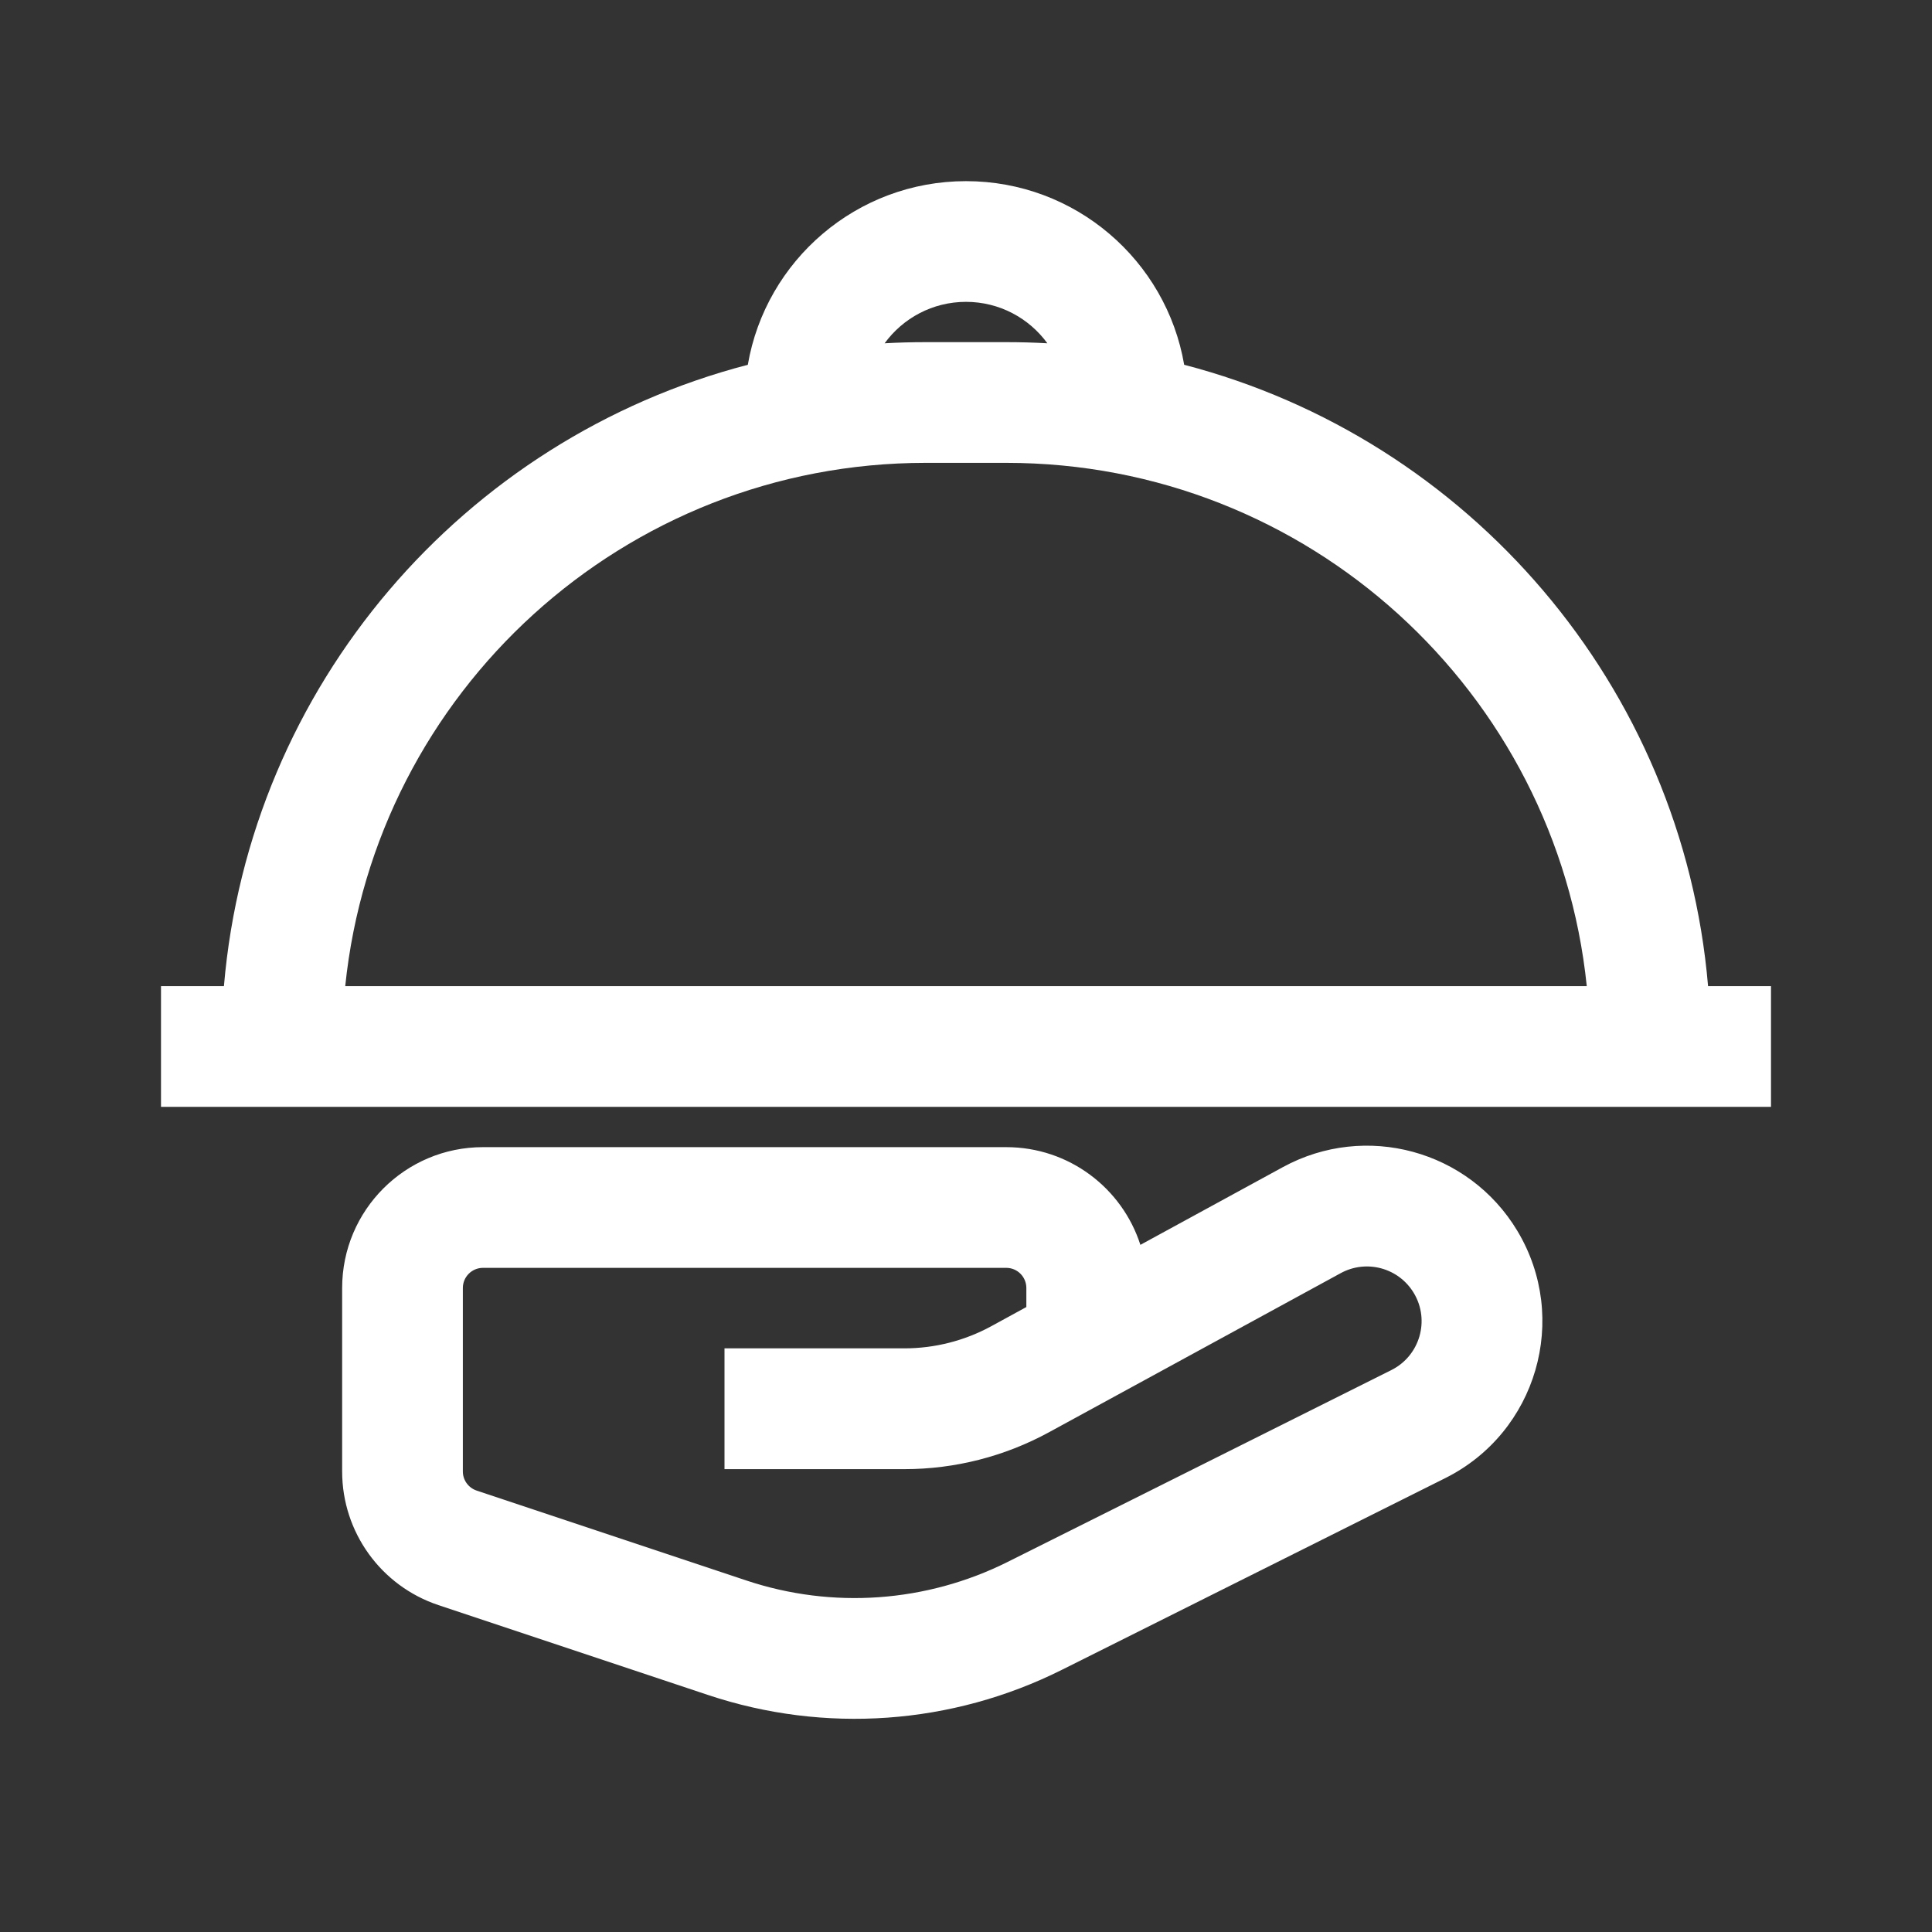
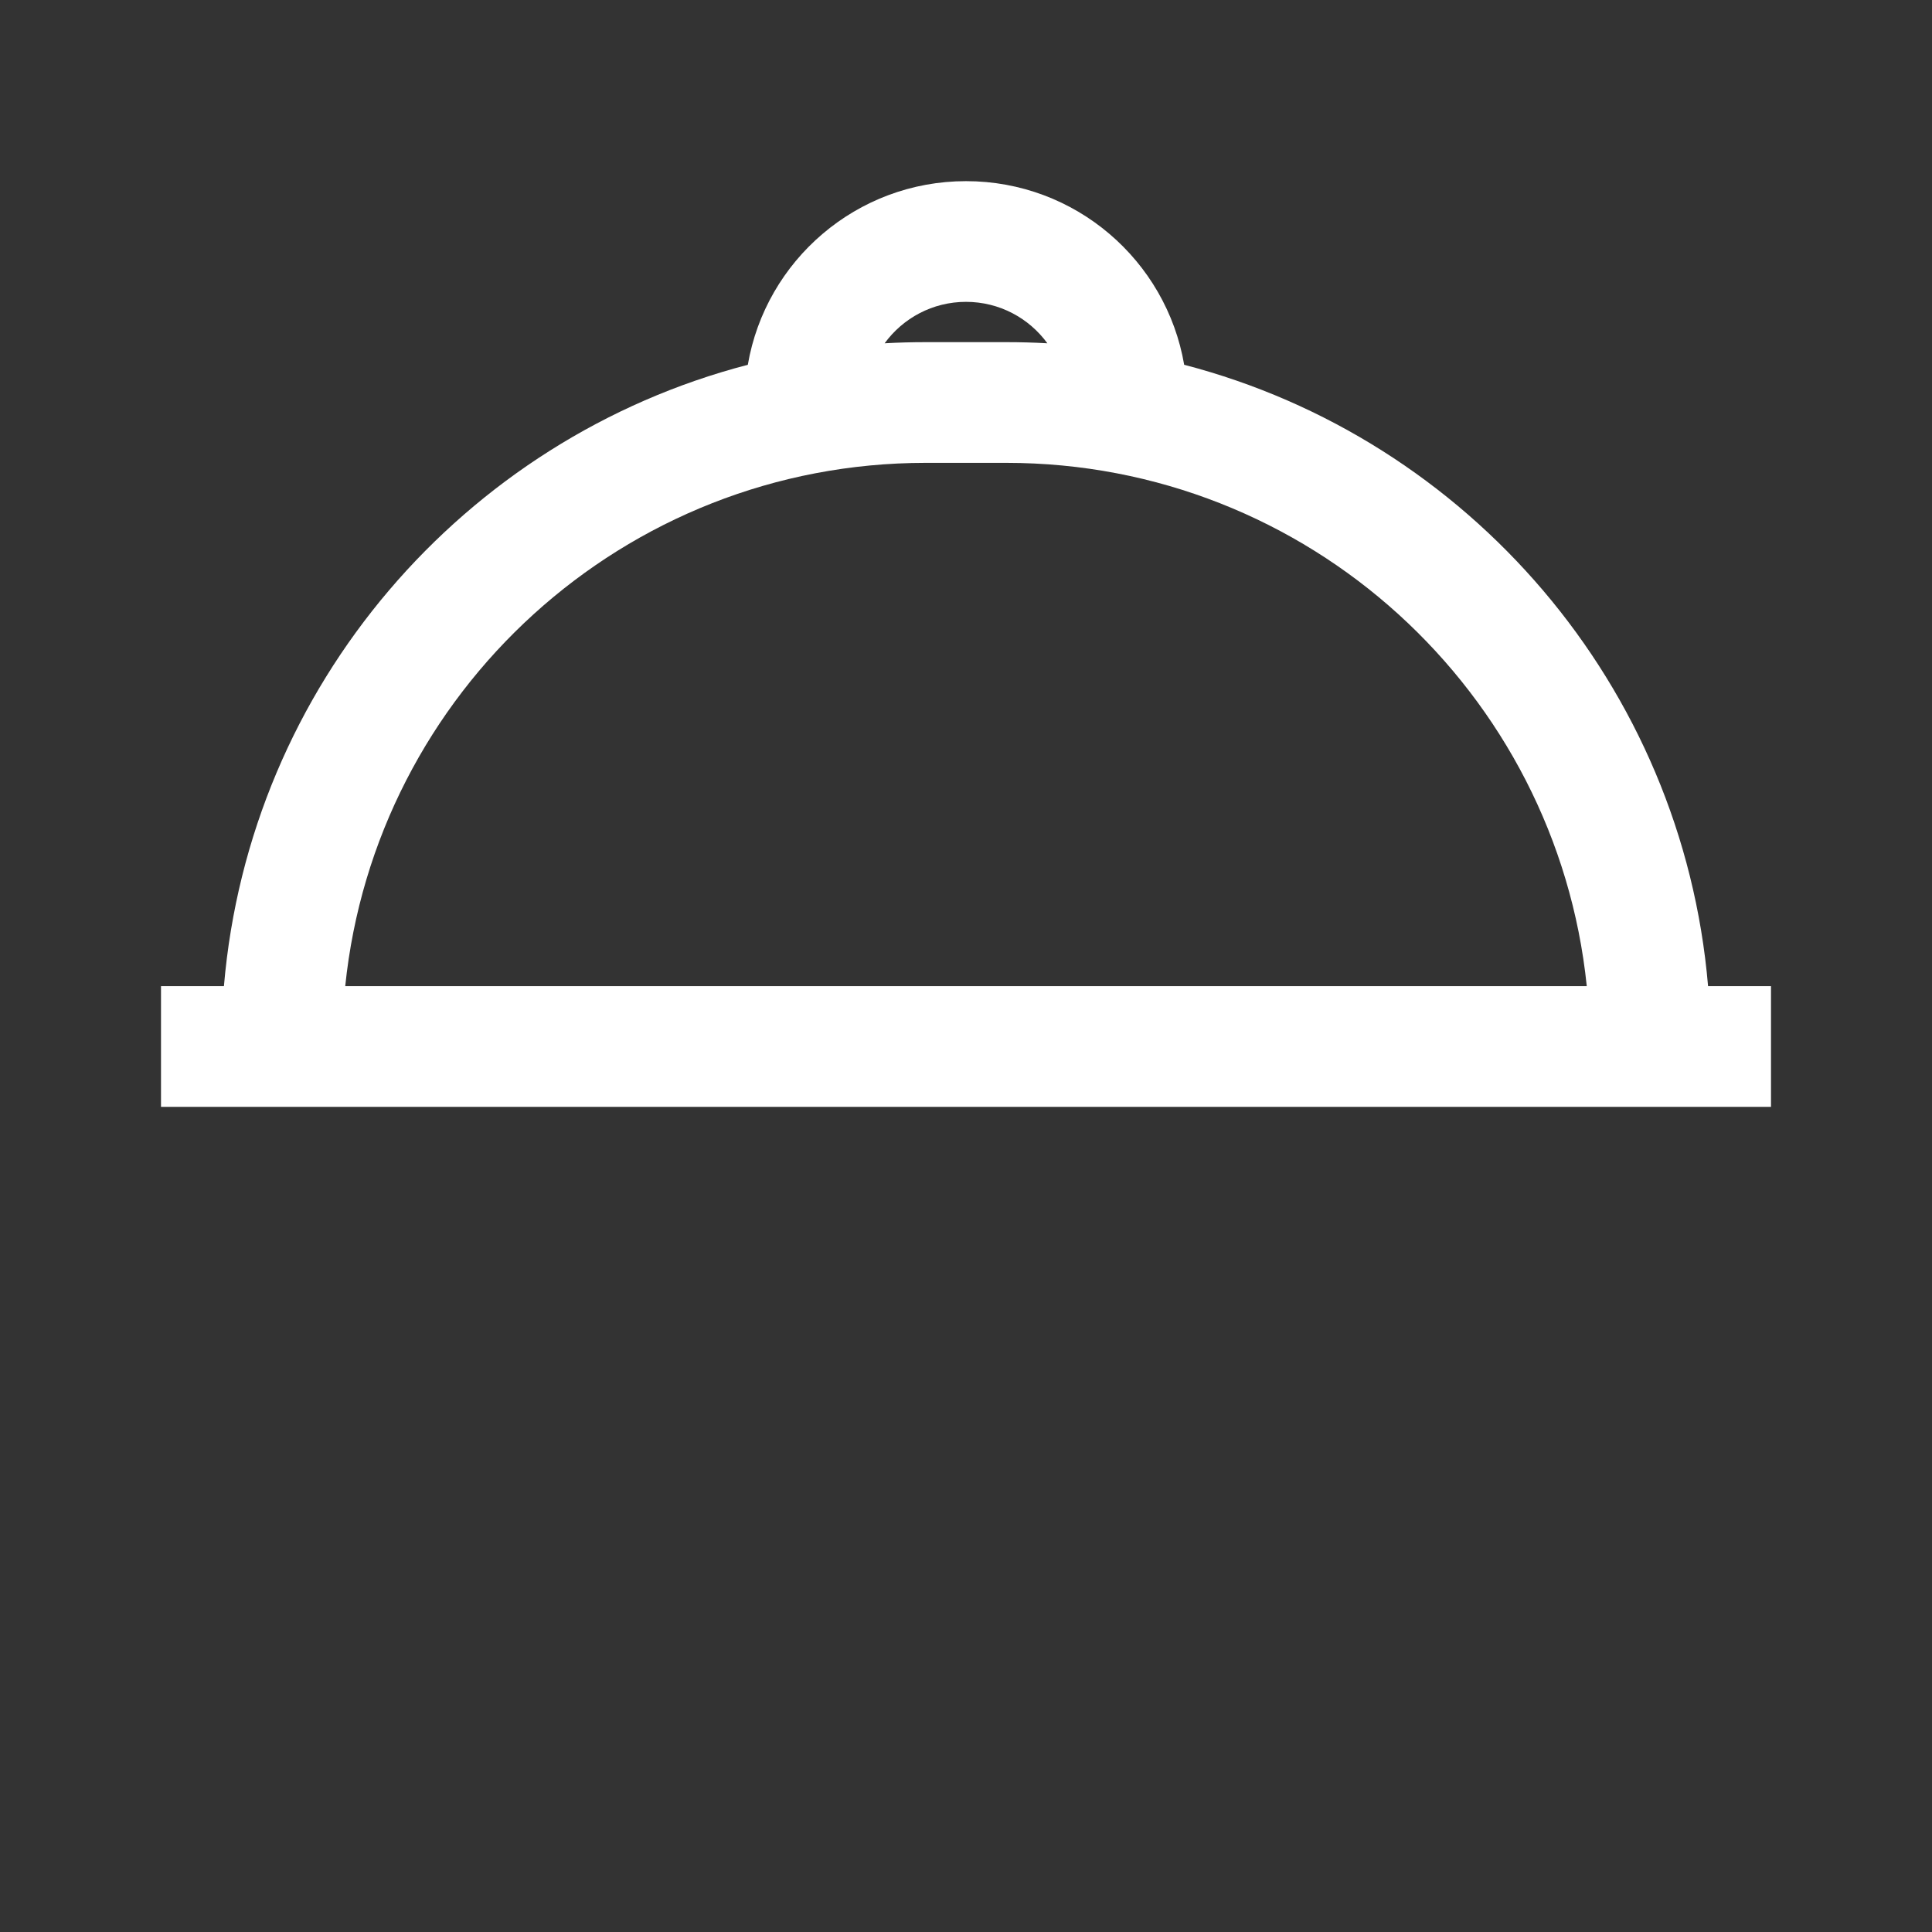
<svg xmlns="http://www.w3.org/2000/svg" width="42" height="42" viewBox="0 0 42 42" fill="none">
  <rect x="0" y="0" width="42" height="42" fill="#333333" stroke="none" />
  <path fill-rule="evenodd" clip-rule="evenodd" d="M21 3.938C18.622 3.938 16.646 5.663 16.257 7.93C10.082 9.537 5.423 14.902 4.868 21.438H3.5V24.062H38.5V21.438H37.132C36.577 14.902 31.918 9.537 25.743 7.93C25.354 5.663 23.378 3.938 21 3.938ZM21 6.562C20.273 6.562 19.629 6.917 19.231 7.463C19.527 7.446 19.825 7.438 20.125 7.438H21.875C22.175 7.438 22.473 7.446 22.769 7.463C22.371 6.917 21.727 6.562 21 6.562ZM34.495 21.438C33.839 15.047 28.439 10.062 21.875 10.062H20.125C13.561 10.062 8.161 15.047 7.505 21.438H34.495Z" fill="white" />
-   <path fill-rule="evenodd" clip-rule="evenodd" d="M32.986 26.758C31.933 25.004 29.685 24.393 27.889 25.372L24.791 27.062C24.395 25.829 23.239 24.938 21.875 24.938H10.5C8.809 24.938 7.438 26.309 7.438 28V31.989C7.438 33.307 8.281 34.477 9.532 34.894L15.397 36.849C17.928 37.693 20.692 37.497 23.079 36.303L31.421 32.132C33.408 31.138 34.129 28.663 32.986 26.758ZM22.312 28V28.414L21.547 28.832C20.968 29.147 20.32 29.312 19.661 29.312H15.75V31.938H19.661C20.759 31.938 21.84 31.662 22.804 31.136L29.146 27.677C29.706 27.372 30.407 27.562 30.735 28.109C31.091 28.703 30.866 29.474 30.247 29.784L21.905 33.955C20.14 34.837 18.098 34.983 16.227 34.359L10.362 32.404C10.183 32.344 10.062 32.177 10.062 31.989V28C10.062 27.758 10.258 27.562 10.5 27.562H21.875C22.117 27.562 22.312 27.758 22.312 28Z" fill="white" />
</svg>